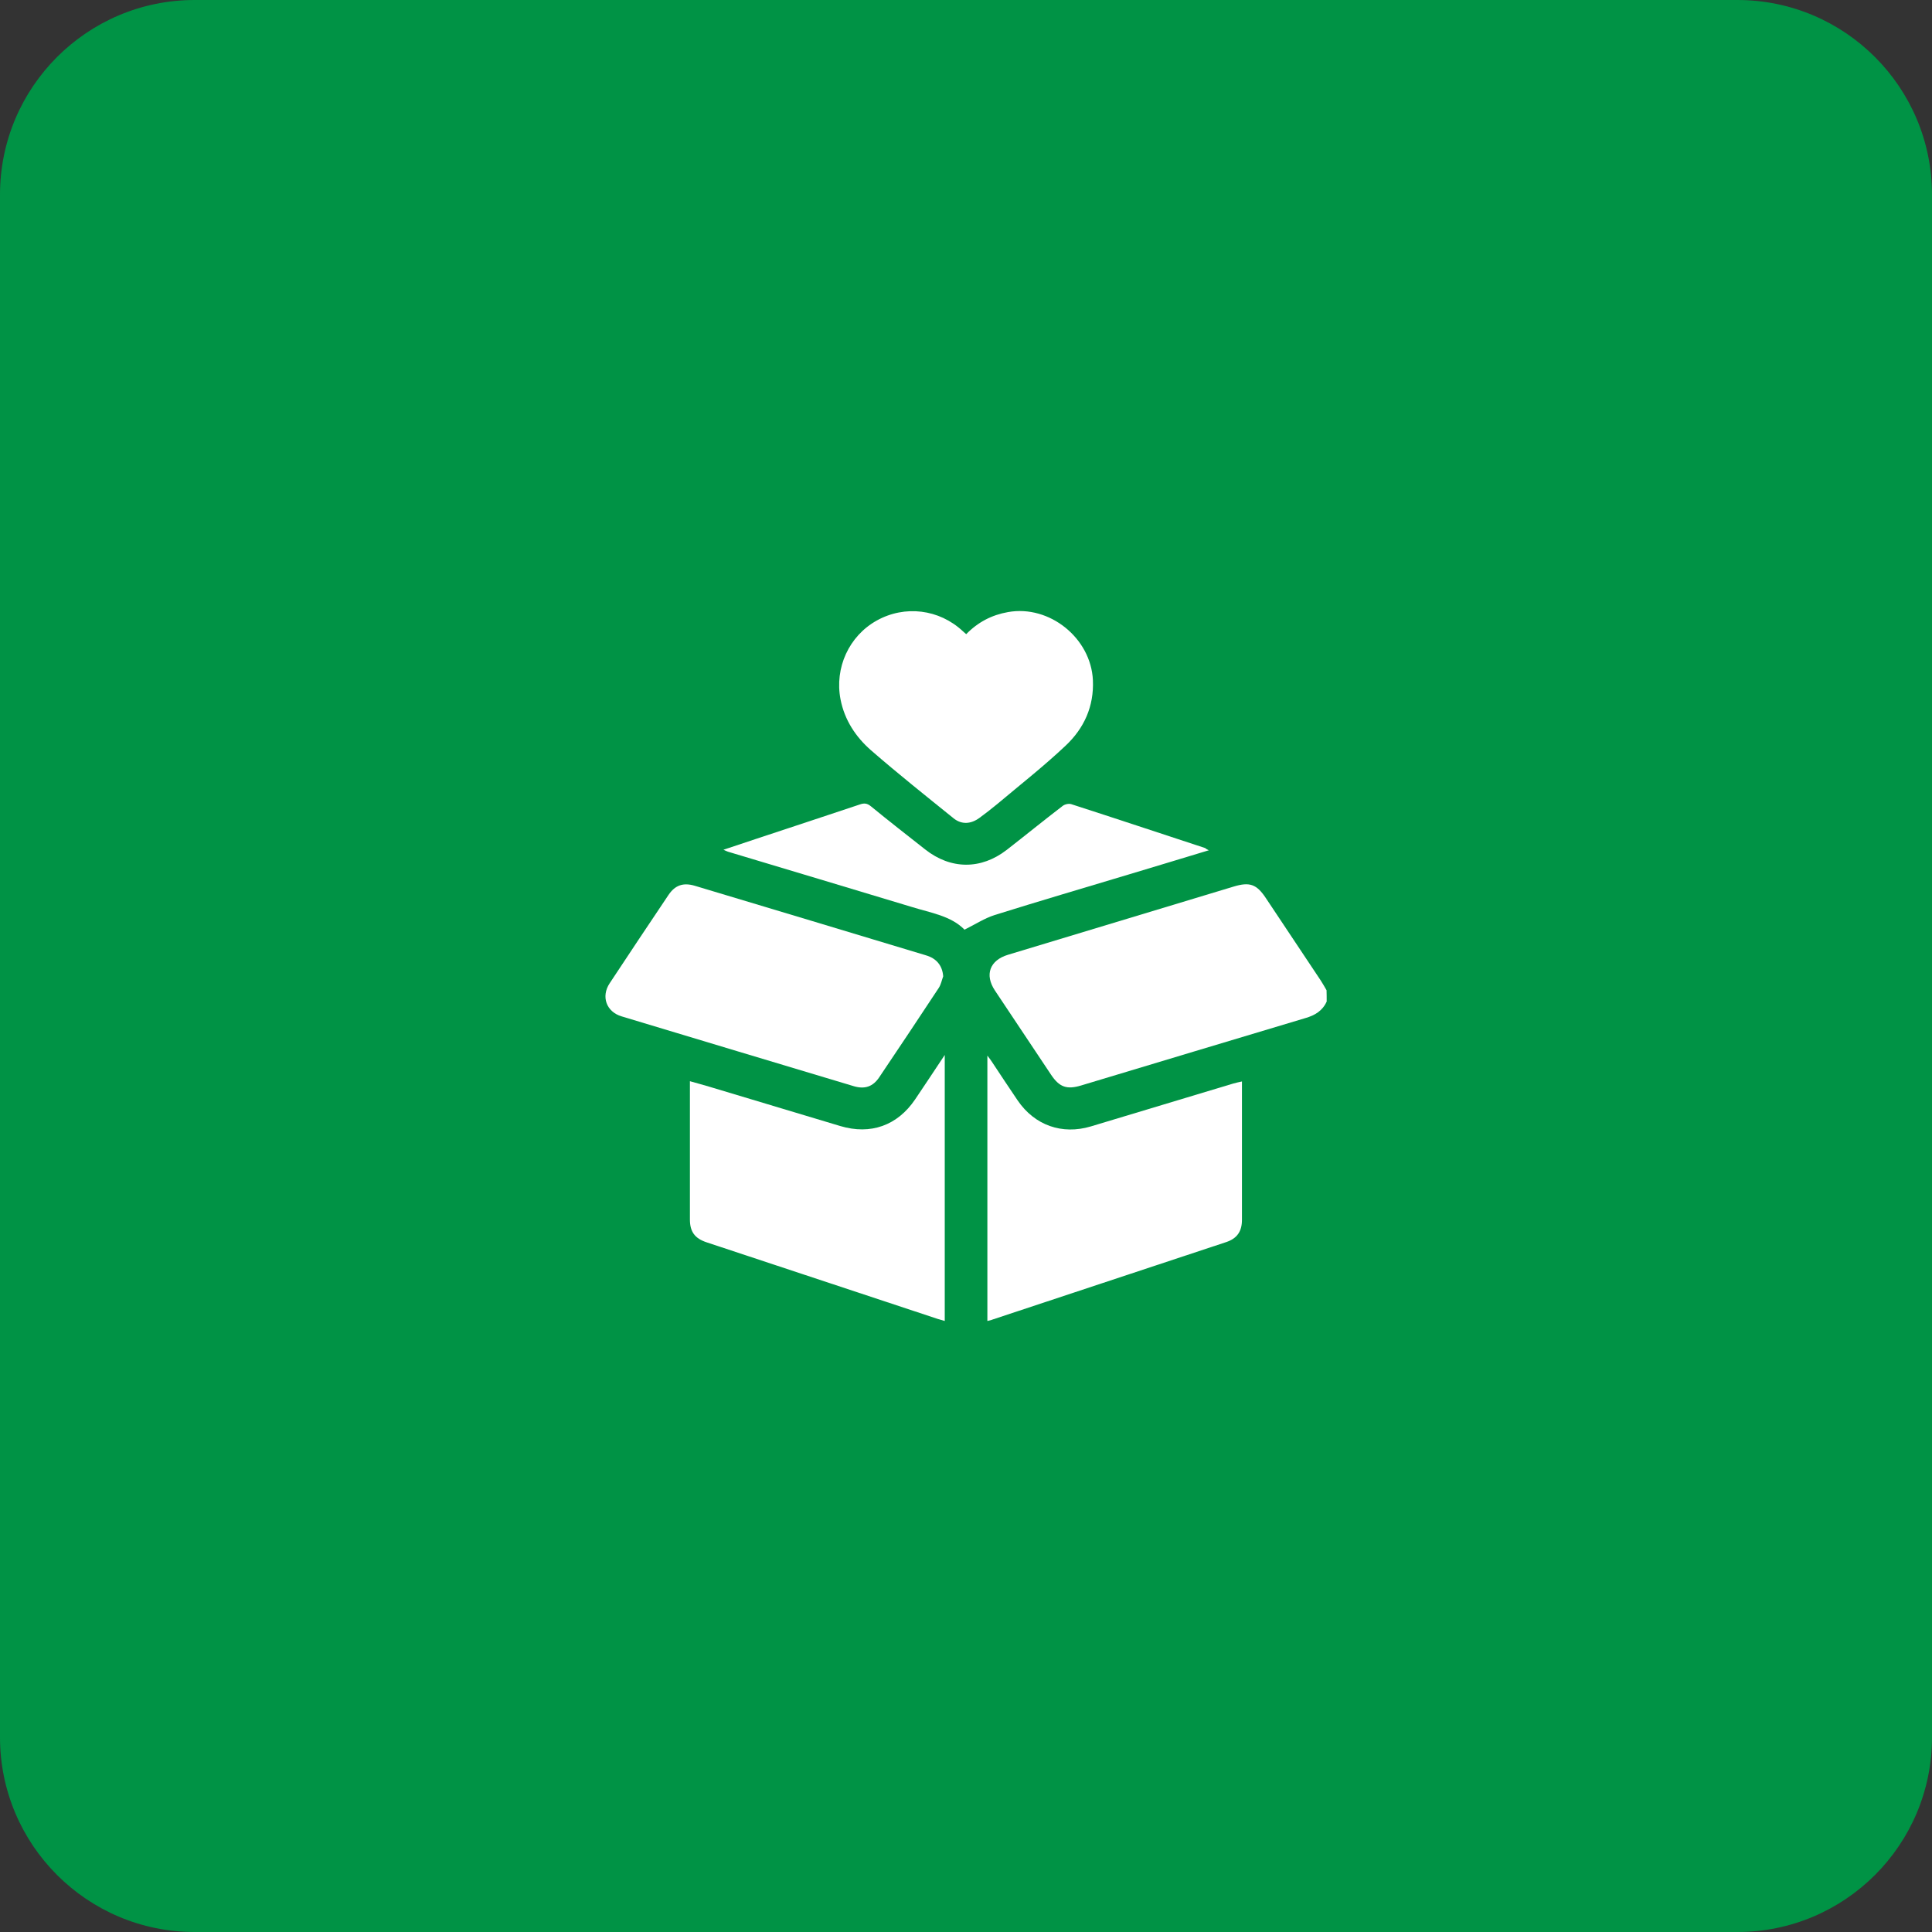
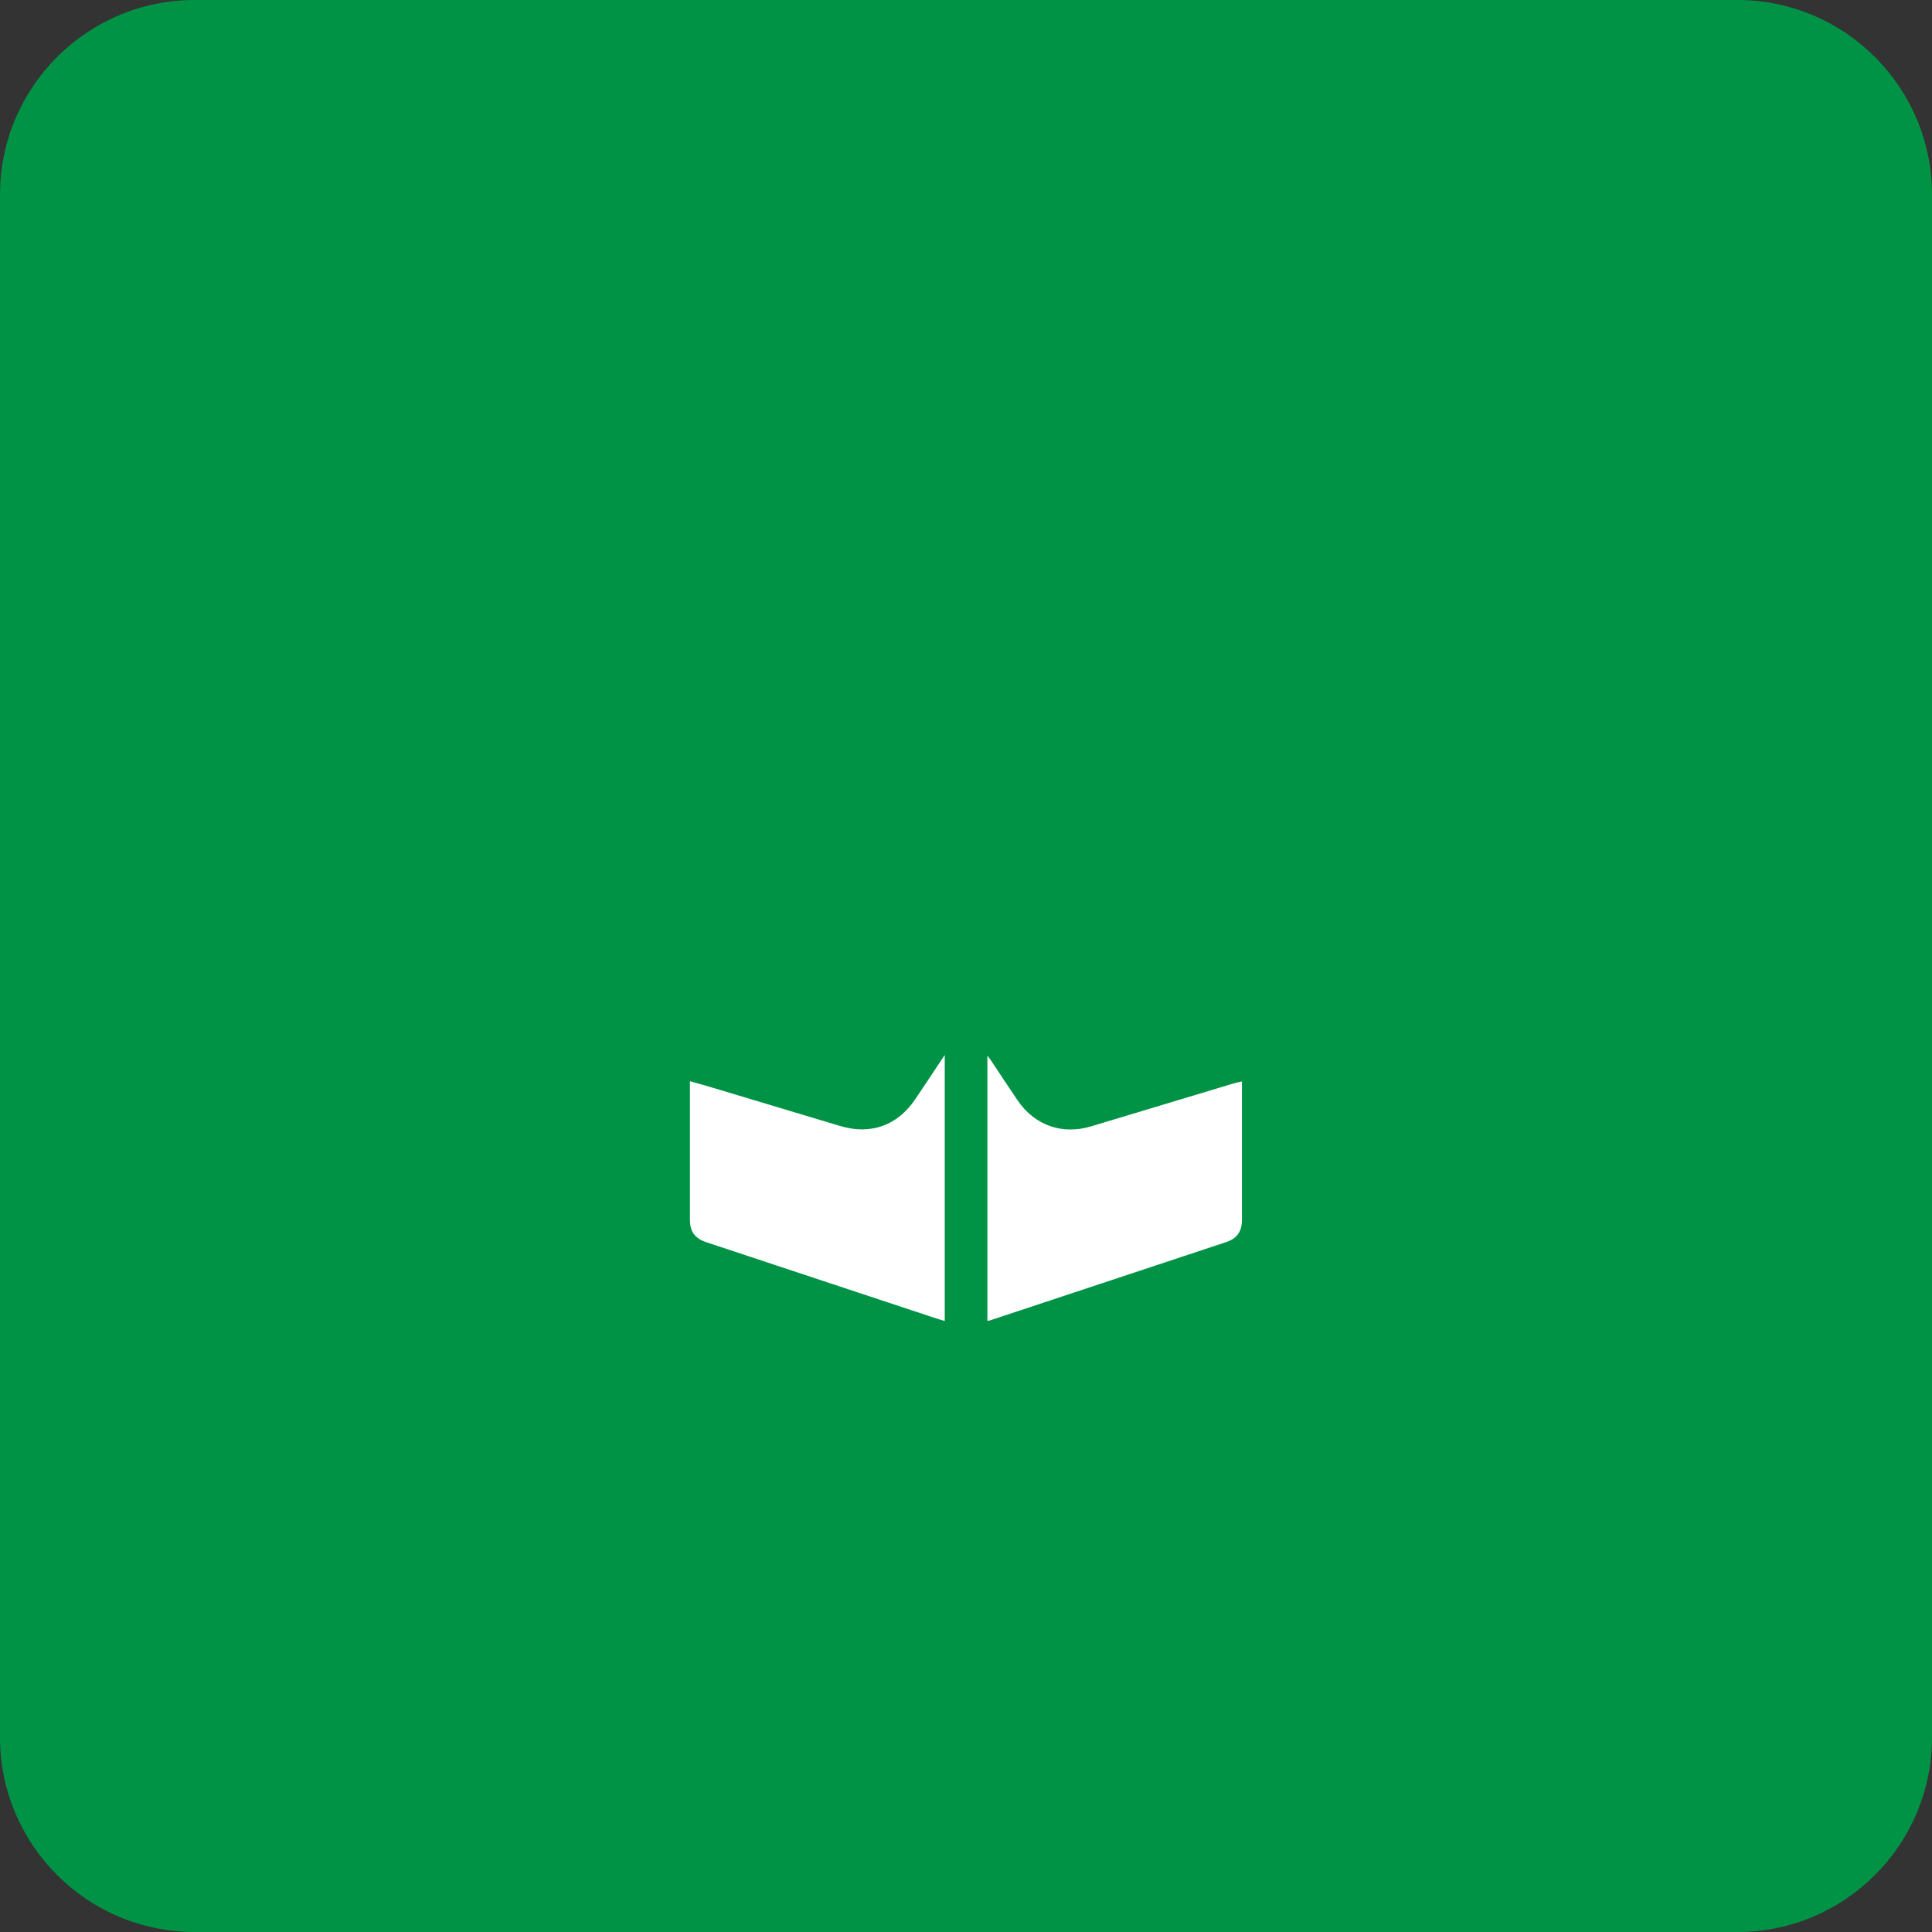
<svg xmlns="http://www.w3.org/2000/svg" id="Layer_1" x="0px" y="0px" viewBox="0 0 148.67 148.67" style="enable-background:new 0 0 148.67 148.67;" xml:space="preserve">
  <rect x="0" y="0" width="148.67" height="148.67" fill="#333333" stroke="none" />
  <style type="text/css">	.st0{fill:#009345;}	.st1{fill:#FFFFFF;}</style>
  <g>
    <path class="st0" d="M133.69,148.67H14.98C6.71,148.67,0,141.96,0,133.69V14.98C0,6.71,6.71,0,14.98,0h118.71  c8.27,0,14.98,6.71,14.98,14.98v118.71C148.67,141.97,141.96,148.67,133.69,148.67z" />
    <g>
-       <path class="st1" d="M102.09,77.07c-0.32,0.71-0.9,1.06-1.63,1.27c-5.76,1.72-11.51,3.46-17.27,5.19   c-1.1,0.33-1.67,0.13-2.31-0.83c-1.44-2.16-2.88-4.32-4.32-6.48c-0.81-1.22-0.39-2.33,1.01-2.75c5.79-1.75,11.58-3.5,17.37-5.25   c1.23-0.37,1.76-0.18,2.47,0.89c1.41,2.12,2.82,4.23,4.23,6.35c0.16,0.24,0.29,0.49,0.44,0.74   C102.09,76.49,102.09,76.78,102.09,77.07z" />
      <path class="st1" d="M72.7,81.18c0,6.92,0,13.67,0,20.47c-0.19-0.05-0.36-0.1-0.52-0.15c-5.93-1.97-11.86-3.93-17.8-5.9   c-0.91-0.3-1.29-0.81-1.29-1.76c0-3.38,0-6.76,0-10.13c0-0.14,0-0.29,0-0.51c0.53,0.15,1.01,0.28,1.48,0.42   c3.36,1.01,6.72,2.02,10.09,3.03c2.34,0.7,4.4-0.04,5.76-2.05C71.16,83.51,71.88,82.41,72.7,81.18z" />
      <path class="st1" d="M75.98,101.65c0-6.81,0-13.56,0-20.42c0.16,0.21,0.26,0.34,0.35,0.48c0.66,0.99,1.31,1.99,1.98,2.97   c1.31,1.92,3.42,2.66,5.63,2c3.65-1.1,7.31-2.2,10.96-3.3c0.2-0.06,0.41-0.1,0.67-0.16c0,0.44,0,0.84,0,1.23c0,3.14,0,6.28,0,9.42   c0,0.88-0.37,1.43-1.21,1.71c-5.99,1.99-11.99,3.98-17.98,5.96C76.27,101.59,76.15,101.61,75.98,101.65z" />
-       <path class="st1" d="M72.58,75.13c-0.11,0.3-0.17,0.63-0.34,0.89c-1.52,2.31-3.05,4.6-4.59,6.89c-0.48,0.71-1.1,0.92-1.93,0.68   c-5.97-1.79-11.93-3.58-17.89-5.38c-1.17-0.35-1.59-1.52-0.92-2.54c1.5-2.27,3.01-4.54,4.53-6.8c0.51-0.76,1.14-0.97,2.02-0.71   c5.93,1.78,11.86,3.56,17.78,5.35C72.08,73.75,72.52,74.32,72.58,75.13z" />
-       <path class="st1" d="M74.35,48.8c0.91-0.93,1.97-1.48,3.22-1.7c3.19-0.57,6.38,2,6.53,5.24c0.09,2.02-0.68,3.7-2.09,5.03   c-1.66,1.57-3.47,2.99-5.22,4.46c-0.46,0.38-0.93,0.75-1.41,1.1c-0.66,0.49-1.38,0.54-2,0.04c-2.13-1.72-4.28-3.43-6.35-5.23   c-1.18-1.03-2.04-2.33-2.35-3.92c-0.47-2.43,0.65-4.88,2.79-6.07c2.16-1.2,4.8-0.88,6.62,0.82C74.16,48.63,74.23,48.69,74.35,48.8   z" />
-       <path class="st1" d="M93.02,65.43c-2.12,0.64-4.15,1.26-6.19,1.87c-3.43,1.03-6.86,2.04-10.28,3.11c-0.79,0.25-1.5,0.72-2.33,1.13   c-1.03-1.06-2.58-1.29-4.03-1.74c-4.72-1.43-9.45-2.84-14.17-4.26c-0.09-0.03-0.17-0.07-0.35-0.15c0.88-0.29,1.67-0.56,2.46-0.82   c2.68-0.89,5.37-1.77,8.05-2.67c0.32-0.11,0.55-0.09,0.83,0.14c1.38,1.13,2.79,2.23,4.19,3.33c1.97,1.55,4.29,1.56,6.27,0.03   c1.44-1.12,2.85-2.27,4.3-3.38c0.16-0.13,0.47-0.2,0.66-0.14c3.44,1.11,6.87,2.25,10.31,3.38C92.79,65.31,92.85,65.35,93.02,65.43   z" />
    </g>
  </g>
</svg>